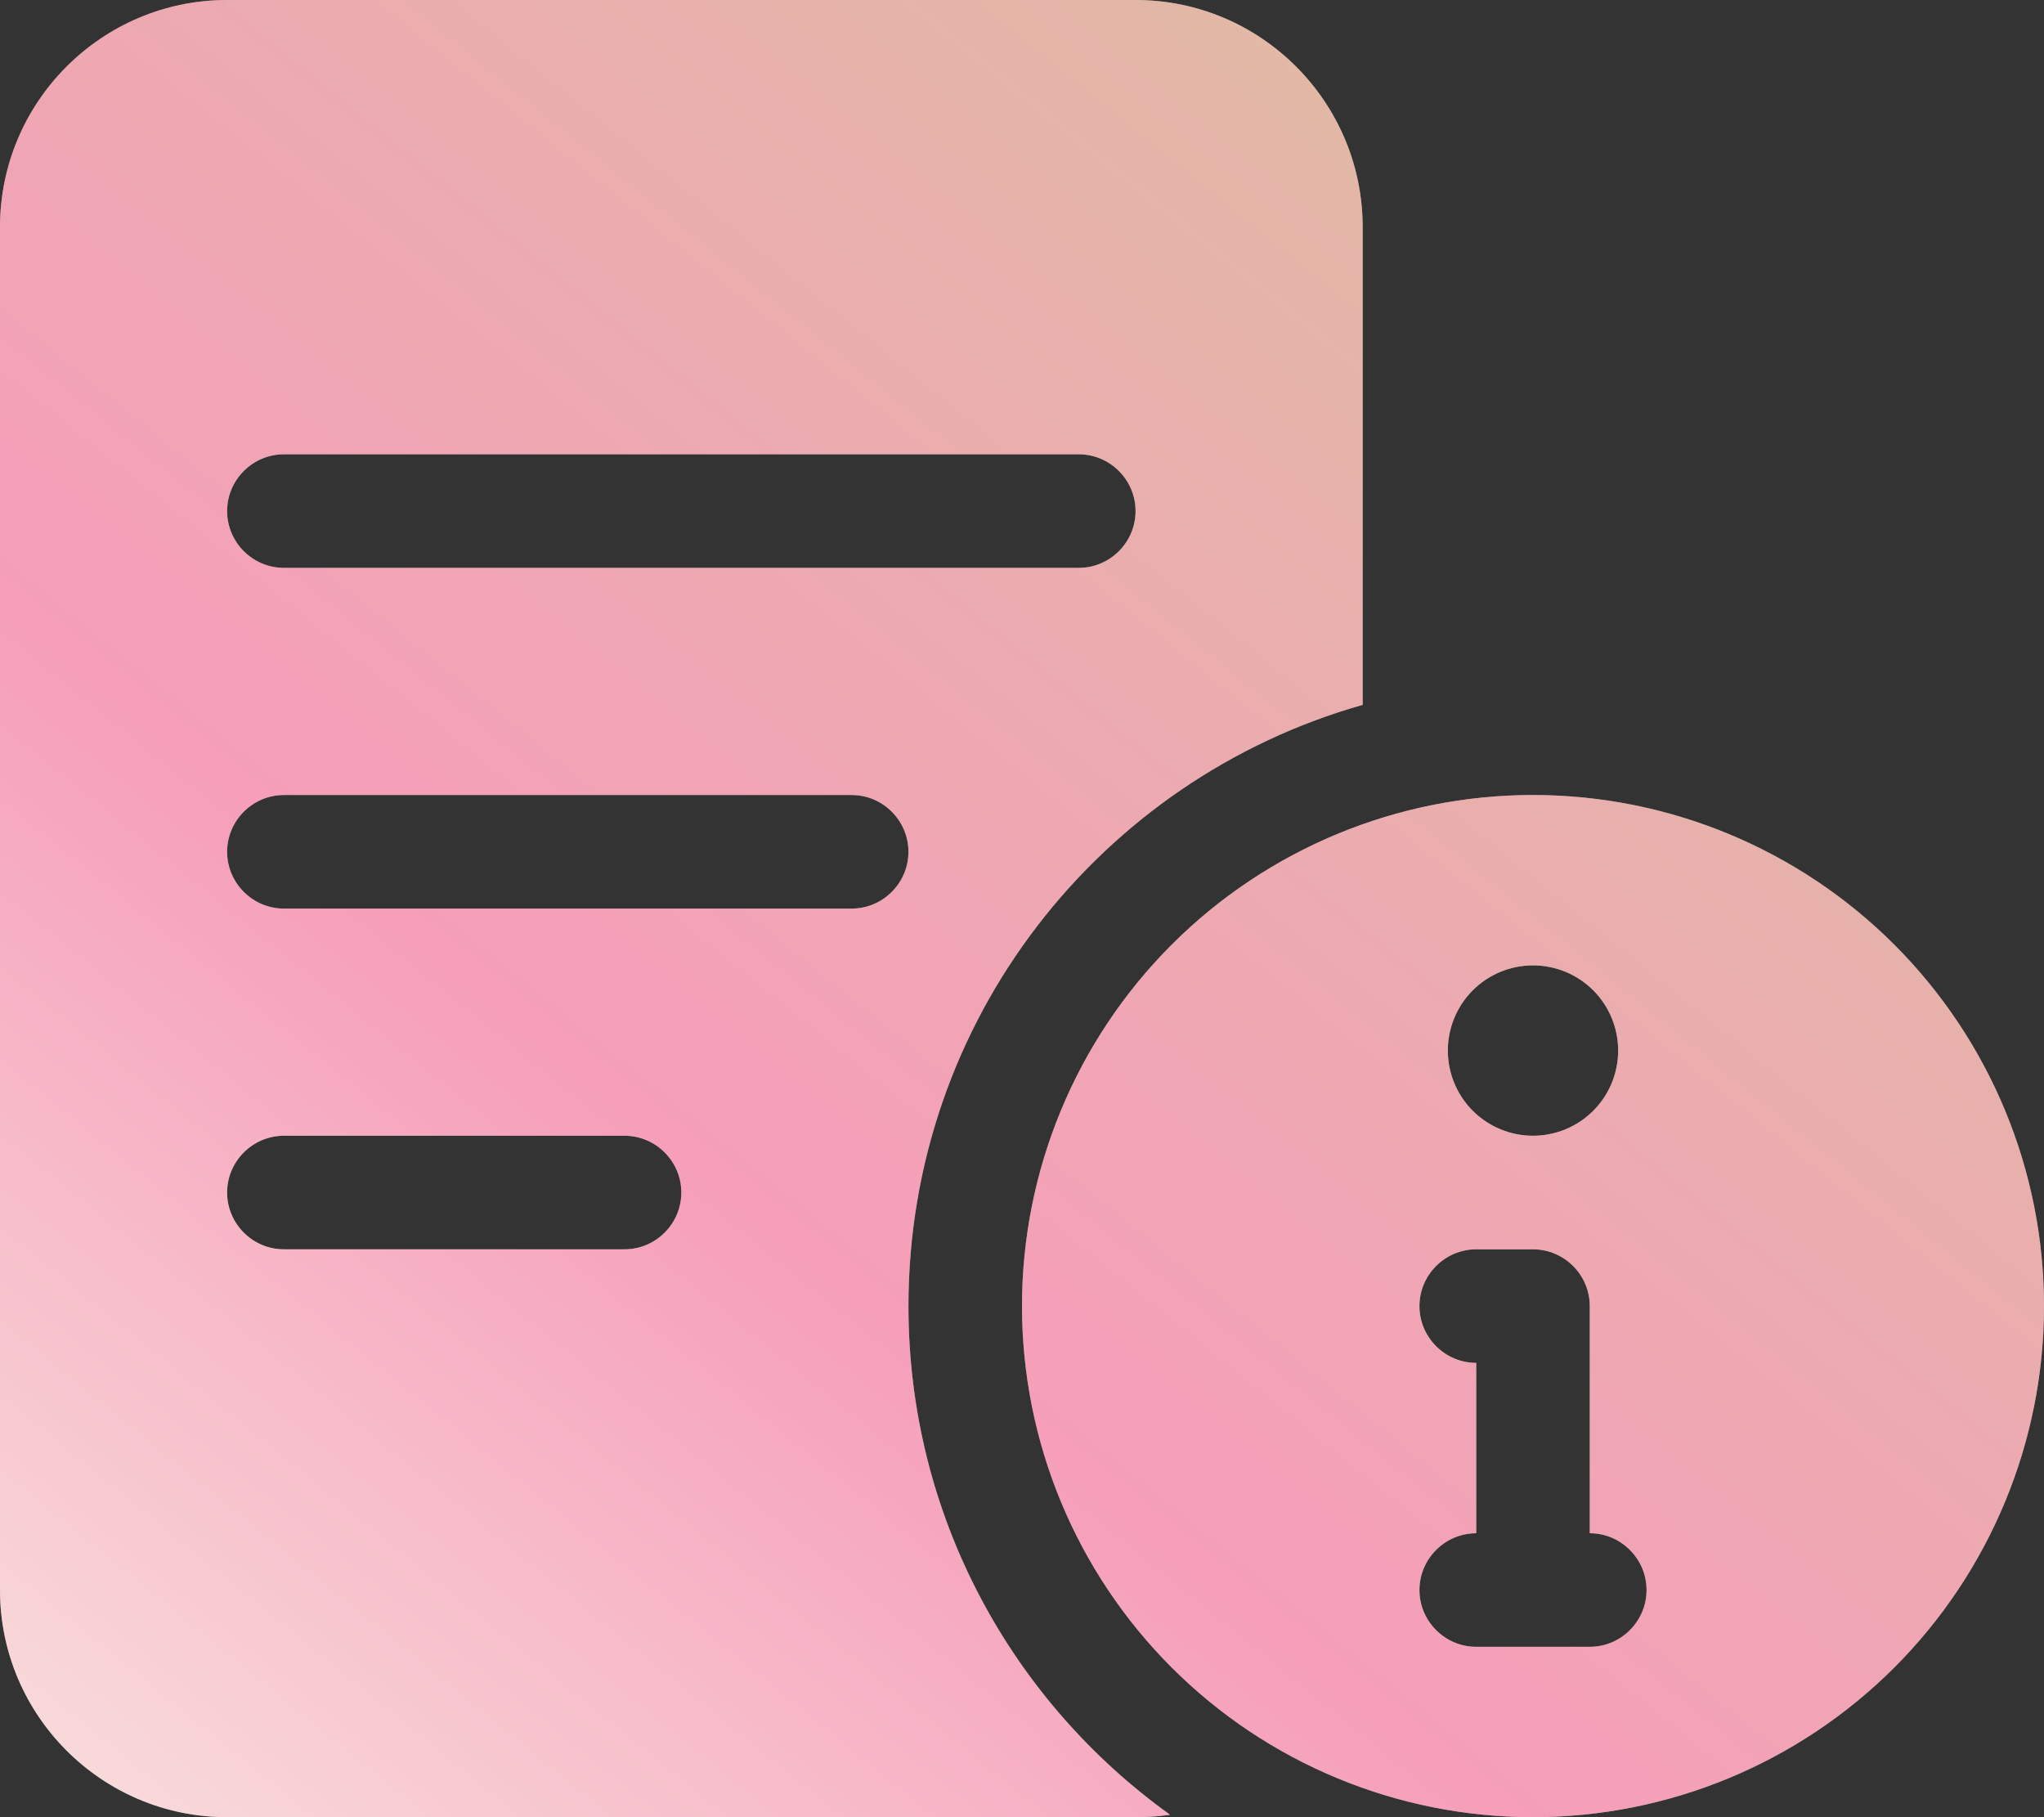
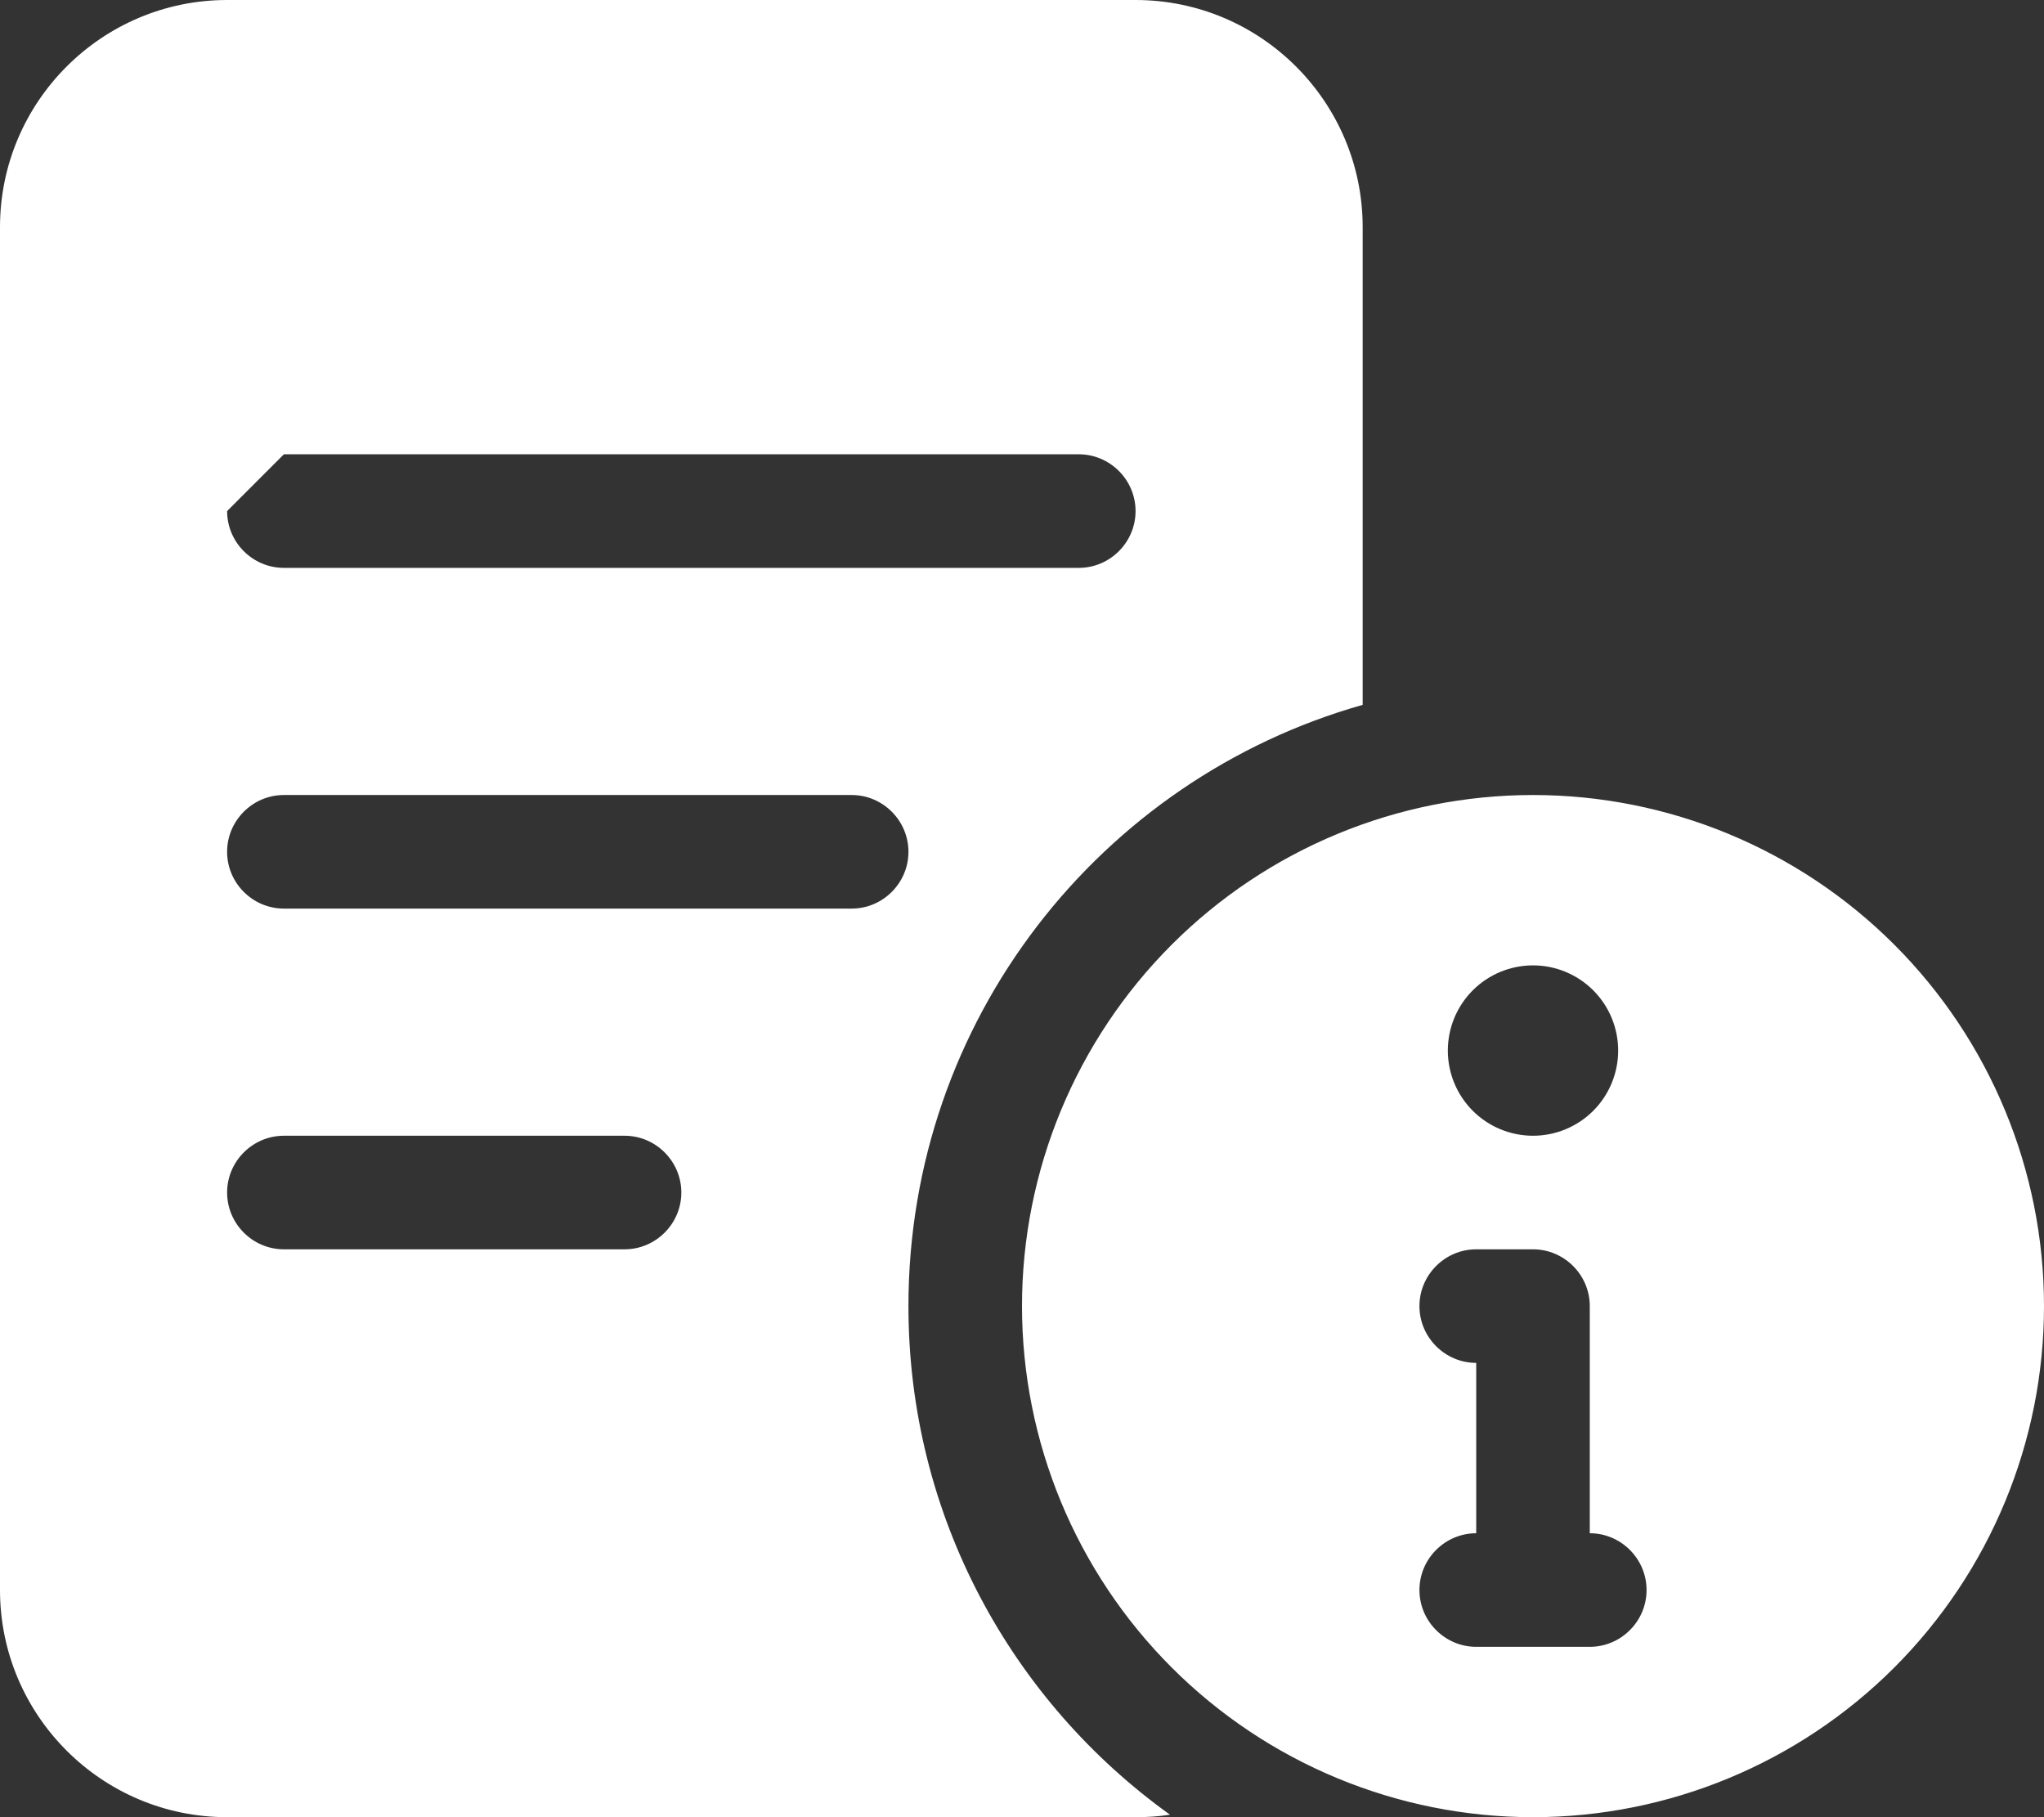
<svg xmlns="http://www.w3.org/2000/svg" width="90" height="80" viewBox="0 0 90 80" fill="none">
  <rect x="0" y="0" width="90" height="80" fill="#333333" stroke="none" />
-   <path d="M0 10C0 4.484 4.484 0 10 0H50C55.516 0 60 4.484 60 10V31.031C48.453 34.297 40 44.906 40 57.5C40 66.734 44.547 74.891 51.516 79.891C51.016 79.969 50.516 80 50 80H10C4.484 80 0 75.516 0 70V10ZM10 22.5C10 23.875 11.125 25 12.5 25H47.5C48.875 25 50 23.875 50 22.5C50 21.125 48.875 20 47.5 20H12.5C11.125 20 10 21.125 10 22.5ZM12.5 35C11.125 35 10 36.125 10 37.5C10 38.875 11.125 40 12.5 40H37.5C38.875 40 40 38.875 40 37.5C40 36.125 38.875 35 37.5 35H12.5ZM12.5 50C11.125 50 10 51.125 10 52.5C10 53.875 11.125 55 12.5 55H27.5C28.875 55 30 53.875 30 52.5C30 51.125 28.875 50 27.5 50H12.5ZM67.5 35C73.467 35 79.19 37.37 83.41 41.59C87.629 45.81 90 51.533 90 57.5C90 63.467 87.629 69.19 83.41 73.41C79.19 77.629 73.467 80 67.5 80C61.533 80 55.81 77.629 51.59 73.41C47.37 69.19 45 63.467 45 57.5C45 51.533 47.37 45.81 51.59 41.59C55.81 37.37 61.533 35 67.5 35ZM67.5 50C68.495 50 69.448 49.605 70.152 48.902C70.855 48.198 71.25 47.245 71.25 46.25C71.25 45.255 70.855 44.302 70.152 43.598C69.448 42.895 68.495 42.5 67.5 42.5C66.505 42.5 65.552 42.895 64.848 43.598C64.145 44.302 63.75 45.255 63.75 46.25C63.75 47.245 64.145 48.198 64.848 48.902C65.552 49.605 66.505 50 67.5 50ZM62.5 57.5C62.5 58.875 63.625 60 65 60V67.5C63.625 67.5 62.5 68.625 62.5 70C62.5 71.375 63.625 72.5 65 72.5H67.5H70C71.375 72.5 72.5 71.375 72.5 70C72.5 68.625 71.375 67.5 70 67.5V57.5C70 56.125 68.875 55 67.5 55H65C63.625 55 62.5 56.125 62.5 57.5Z" fill="white" />
-   <path d="M0 10C0 4.484 4.484 0 10 0H50C55.516 0 60 4.484 60 10V31.031C48.453 34.297 40 44.906 40 57.5C40 66.734 44.547 74.891 51.516 79.891C51.016 79.969 50.516 80 50 80H10C4.484 80 0 75.516 0 70V10ZM10 22.5C10 23.875 11.125 25 12.5 25H47.5C48.875 25 50 23.875 50 22.5C50 21.125 48.875 20 47.5 20H12.5C11.125 20 10 21.125 10 22.5ZM12.5 35C11.125 35 10 36.125 10 37.5C10 38.875 11.125 40 12.5 40H37.5C38.875 40 40 38.875 40 37.5C40 36.125 38.875 35 37.5 35H12.5ZM12.5 50C11.125 50 10 51.125 10 52.5C10 53.875 11.125 55 12.5 55H27.5C28.875 55 30 53.875 30 52.5C30 51.125 28.875 50 27.5 50H12.5ZM67.5 35C73.467 35 79.19 37.37 83.41 41.59C87.629 45.81 90 51.533 90 57.5C90 63.467 87.629 69.19 83.41 73.41C79.19 77.629 73.467 80 67.5 80C61.533 80 55.81 77.629 51.59 73.41C47.37 69.19 45 63.467 45 57.5C45 51.533 47.37 45.81 51.59 41.59C55.81 37.37 61.533 35 67.5 35ZM67.5 50C68.495 50 69.448 49.605 70.152 48.902C70.855 48.198 71.25 47.245 71.25 46.25C71.25 45.255 70.855 44.302 70.152 43.598C69.448 42.895 68.495 42.5 67.5 42.5C66.505 42.5 65.552 42.895 64.848 43.598C64.145 44.302 63.75 45.255 63.75 46.25C63.75 47.245 64.145 48.198 64.848 48.902C65.552 49.605 66.505 50 67.5 50ZM62.5 57.5C62.5 58.875 63.625 60 65 60V67.5C63.625 67.5 62.5 68.625 62.5 70C62.5 71.375 63.625 72.5 65 72.5H67.5H70C71.375 72.5 72.5 71.375 72.5 70C72.5 68.625 71.375 67.5 70 67.5V57.5C70 56.125 68.875 55 67.5 55H65C63.625 55 62.5 56.125 62.5 57.5Z" fill="url(#paint0_linear_2054_25239)" fill-opacity="0.4" />
+   <path d="M0 10C0 4.484 4.484 0 10 0H50C55.516 0 60 4.484 60 10V31.031C48.453 34.297 40 44.906 40 57.5C40 66.734 44.547 74.891 51.516 79.891C51.016 79.969 50.516 80 50 80H10C4.484 80 0 75.516 0 70V10ZM10 22.5C10 23.875 11.125 25 12.5 25H47.5C48.875 25 50 23.875 50 22.5C50 21.125 48.875 20 47.5 20H12.5ZM12.5 35C11.125 35 10 36.125 10 37.5C10 38.875 11.125 40 12.5 40H37.5C38.875 40 40 38.875 40 37.5C40 36.125 38.875 35 37.5 35H12.5ZM12.5 50C11.125 50 10 51.125 10 52.5C10 53.875 11.125 55 12.5 55H27.5C28.875 55 30 53.875 30 52.5C30 51.125 28.875 50 27.5 50H12.5ZM67.5 35C73.467 35 79.19 37.37 83.41 41.59C87.629 45.81 90 51.533 90 57.5C90 63.467 87.629 69.19 83.41 73.41C79.19 77.629 73.467 80 67.5 80C61.533 80 55.81 77.629 51.59 73.41C47.37 69.19 45 63.467 45 57.5C45 51.533 47.37 45.81 51.59 41.59C55.81 37.37 61.533 35 67.5 35ZM67.5 50C68.495 50 69.448 49.605 70.152 48.902C70.855 48.198 71.25 47.245 71.25 46.25C71.25 45.255 70.855 44.302 70.152 43.598C69.448 42.895 68.495 42.5 67.5 42.5C66.505 42.5 65.552 42.895 64.848 43.598C64.145 44.302 63.75 45.255 63.75 46.25C63.75 47.245 64.145 48.198 64.848 48.902C65.552 49.605 66.505 50 67.5 50ZM62.5 57.5C62.5 58.875 63.625 60 65 60V67.5C63.625 67.5 62.5 68.625 62.5 70C62.5 71.375 63.625 72.5 65 72.5H67.5H70C71.375 72.5 72.5 71.375 72.5 70C72.5 68.625 71.375 67.5 70 67.5V57.5C70 56.125 68.875 55 67.5 55H65C63.625 55 62.5 56.125 62.5 57.5Z" fill="white" />
  <defs>
    <linearGradient id="paint0_linear_2054_25239" x1="130.5" y1="-43.291" x2="11.368" y2="103.705" gradientUnits="userSpaceOnUse">
      <stop stop-color="#A7630F" />
      <stop offset="0.335" stop-color="#A7630F" />
      <stop offset="0.72" stop-color="#E80C52" />
      <stop offset="1" stop-color="#F0DCC0" />
    </linearGradient>
  </defs>
</svg>